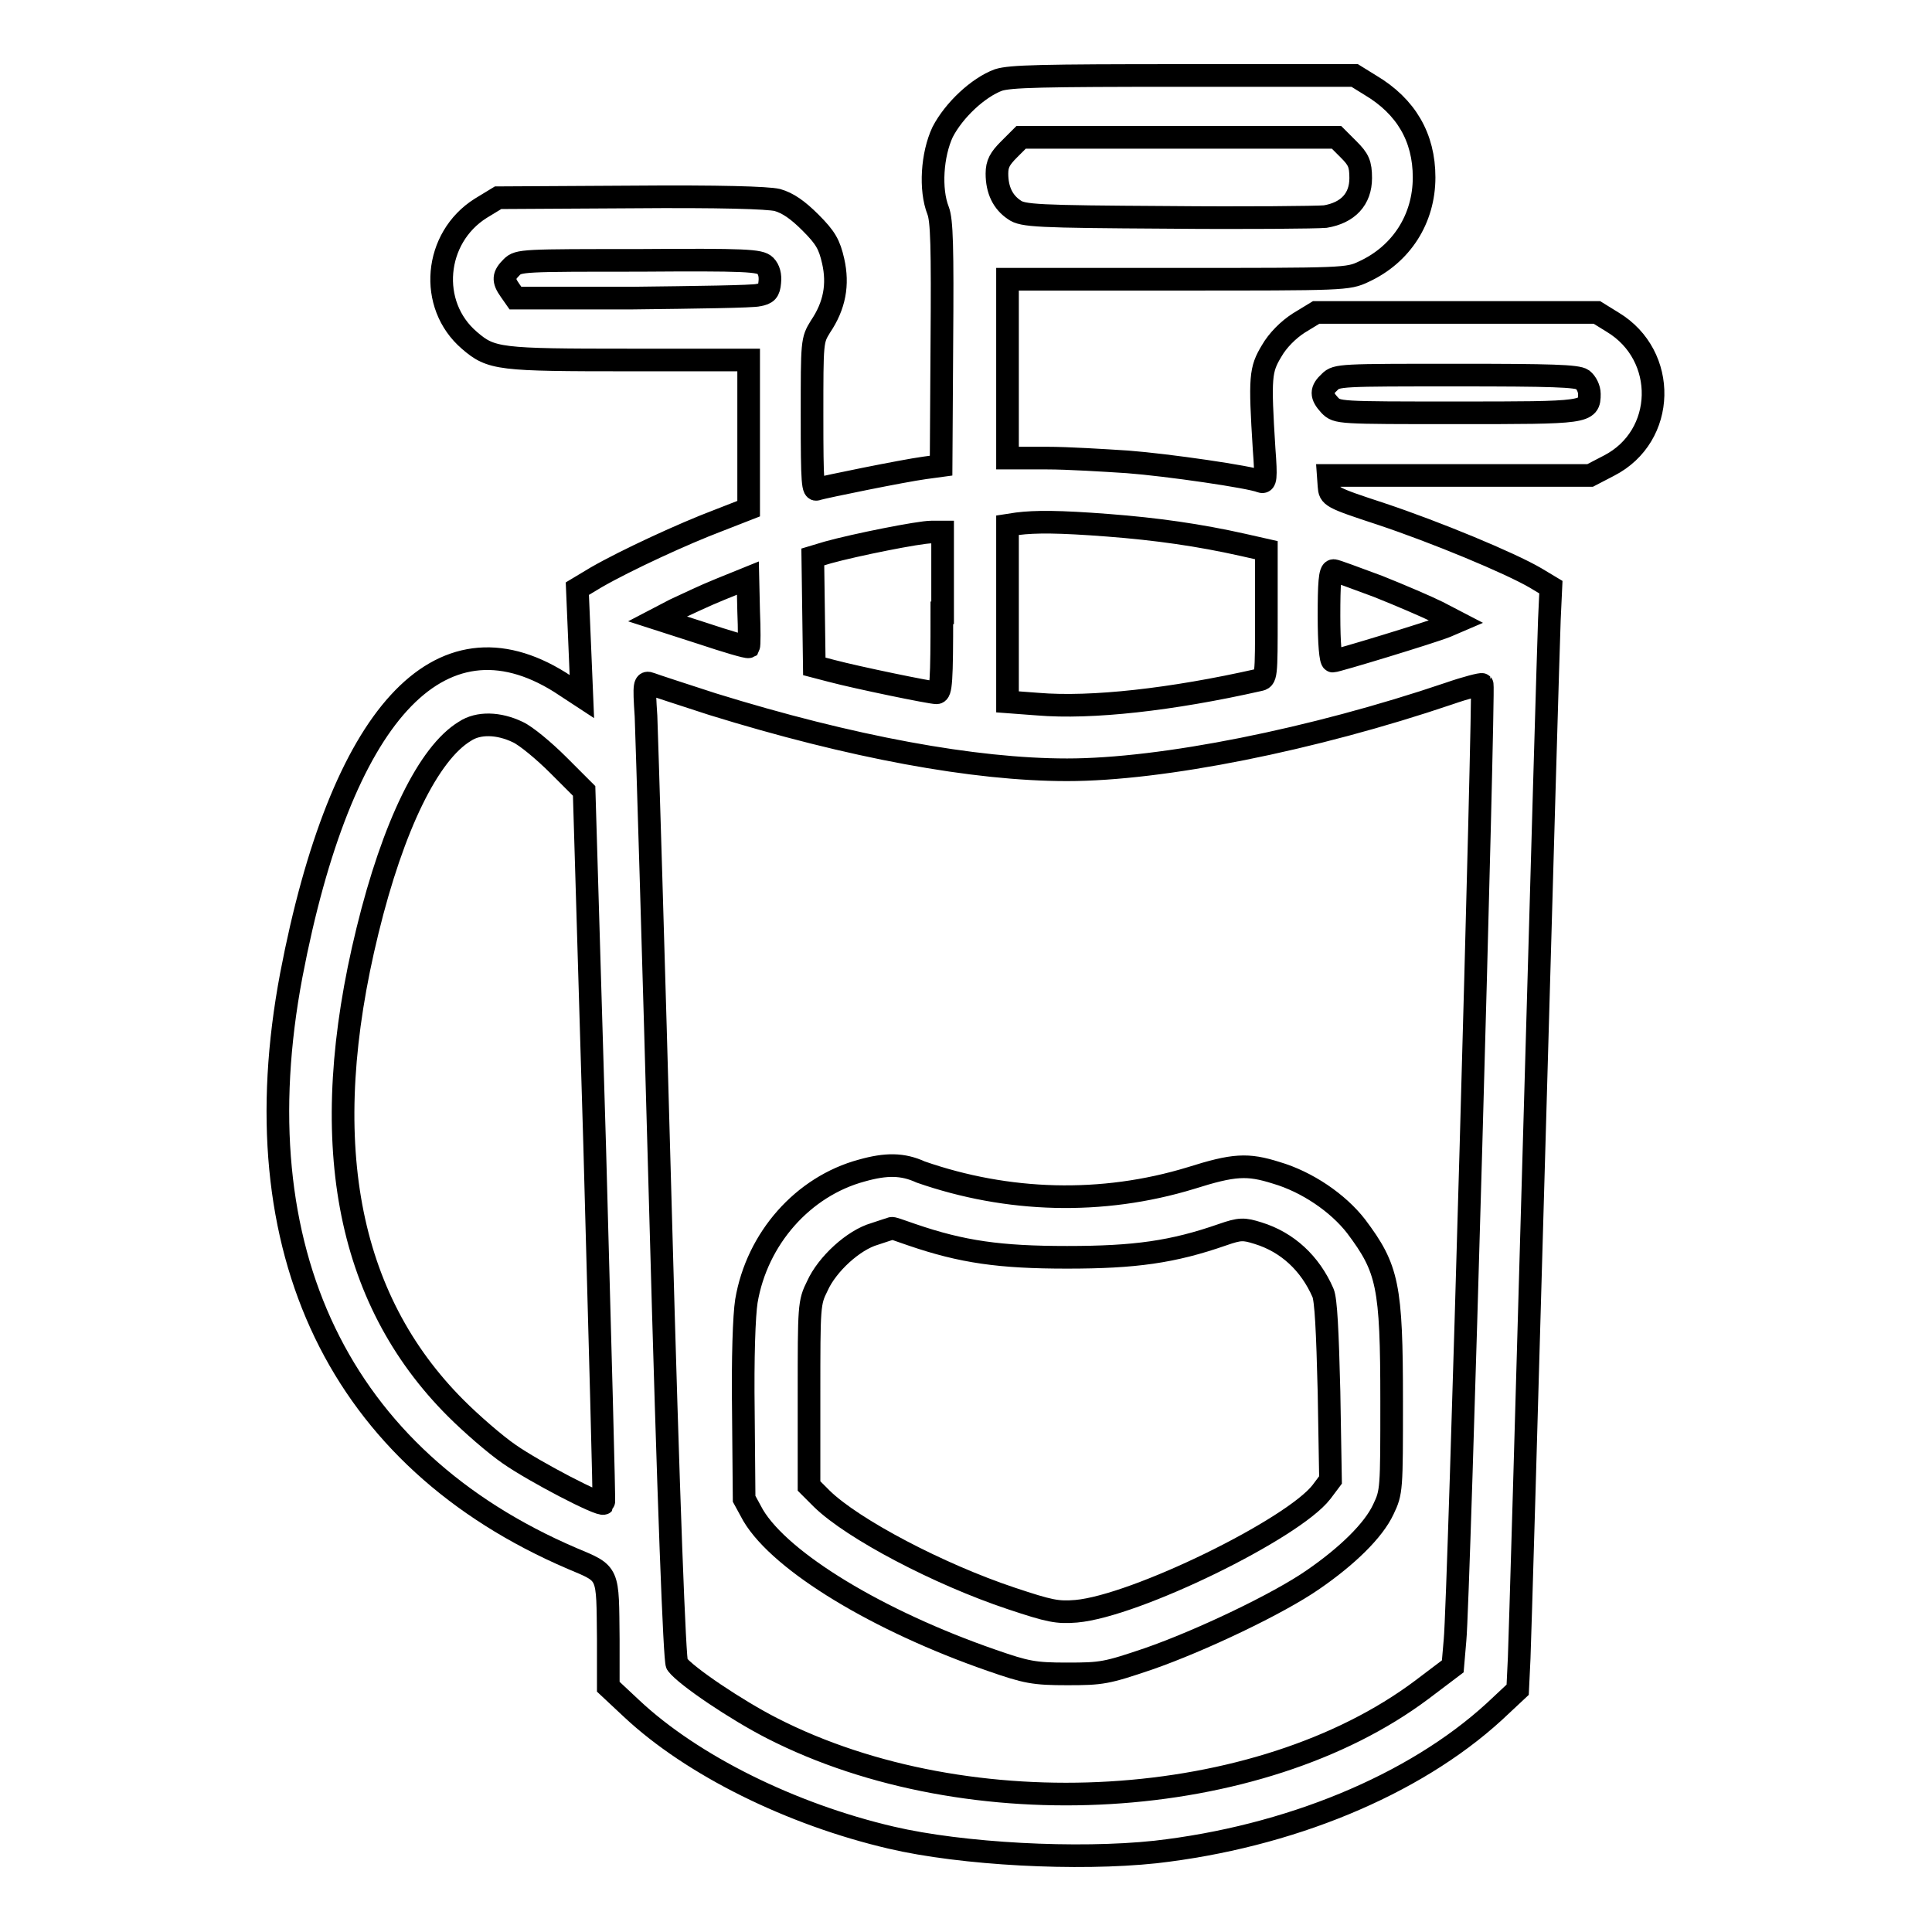
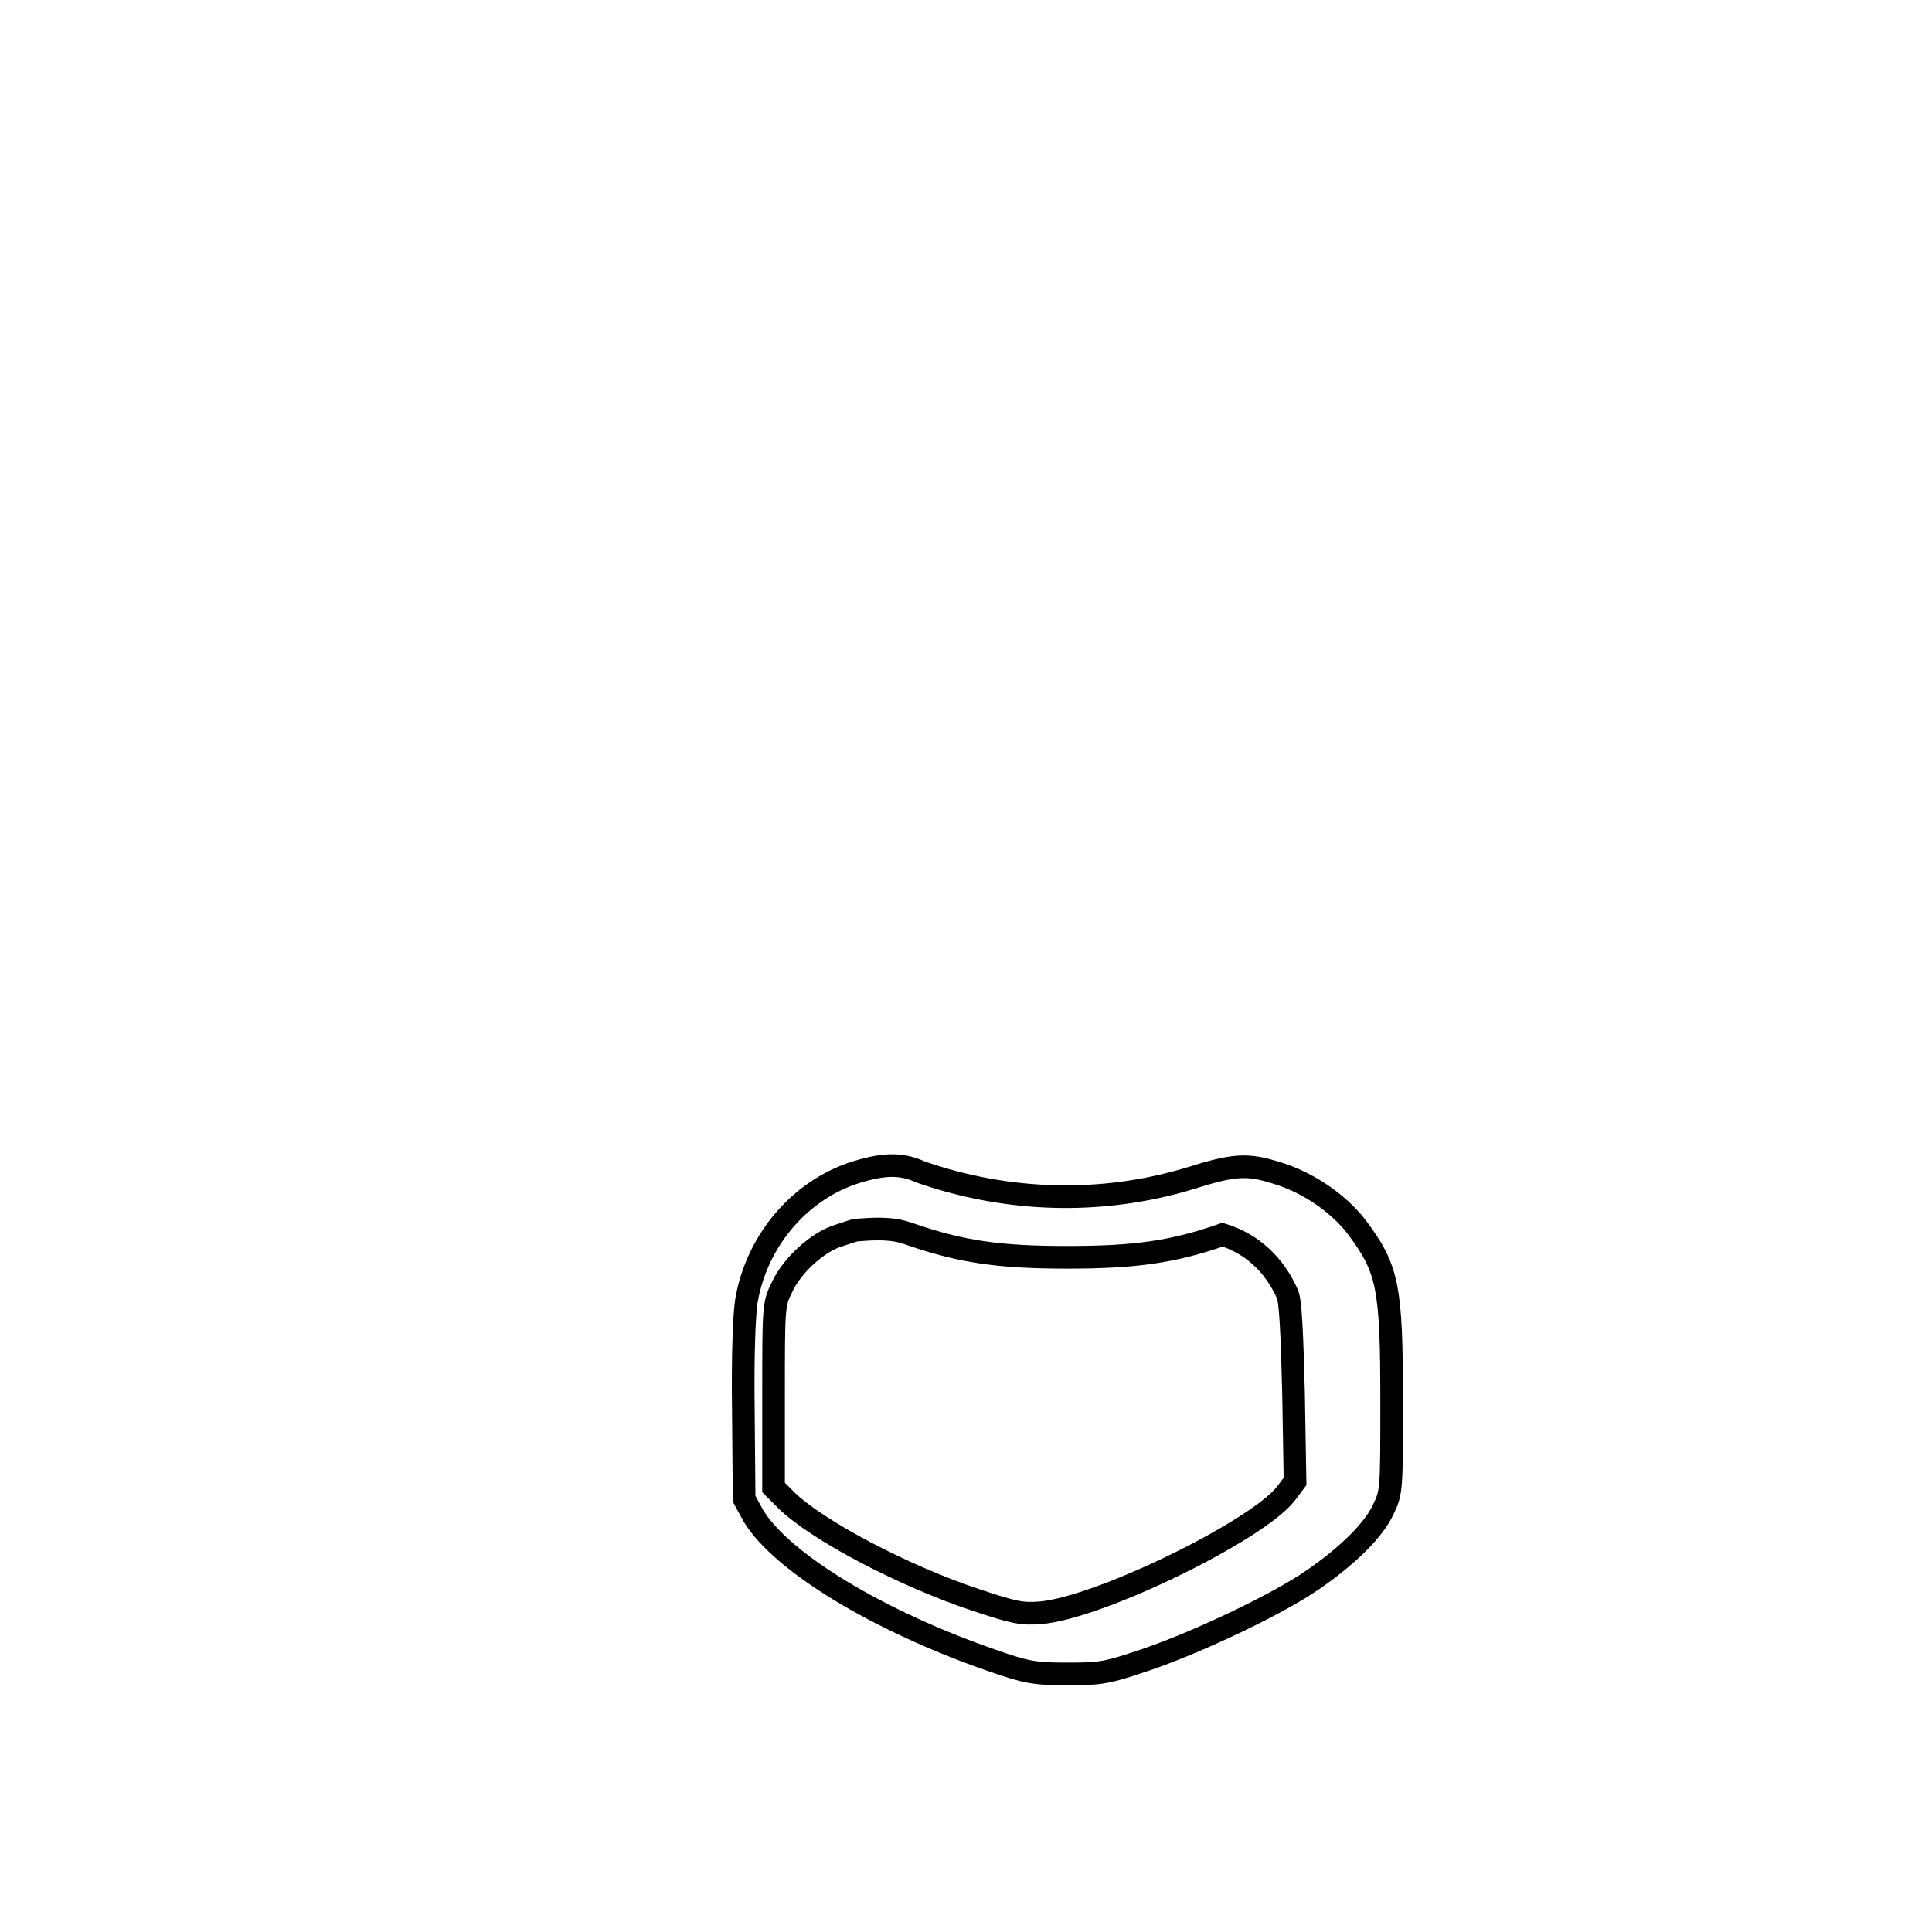
<svg xmlns="http://www.w3.org/2000/svg" version="1.1" x="0px" y="0px" viewBox="0 0 256 256" enable-background="new 0 0 256 256" xml:space="preserve">
  <g>
    <g>
      <g>
-         <path stroke-width="3" fill-opacity="0" stroke="#000000" d="M132.3,10.6c-2.7,1-5.9,4-7.4,6.9c-1.4,3-1.7,7.6-0.6,10.4c0.5,1.3,0.6,4.7,0.5,17.7l-0.1,16.1l-2.2,0.3c-2.9,0.4-13.2,2.5-14.2,2.8c-0.6,0.3-0.7-0.6-0.7-9.7c0-9.9,0-10,1.1-11.8c1.9-2.8,2.4-5.6,1.7-8.7c-0.5-2.2-1-3.1-3-5.1c-1.7-1.7-3-2.6-4.4-3c-1.3-0.3-7.5-0.5-19.5-0.4l-17.5,0.1l-2.3,1.4c-6.2,3.9-7,12.8-1.5,17.5c2.9,2.5,3.9,2.6,21.2,2.6h15.8v9.8v9.9L95.1,69C90.6,70.7,83,74.2,79,76.5L76.5,78l0.3,7.1l0.3,7.2l-2.9-1.9c-16-10-29,4.3-35.6,38.8c-6.9,36.5,6.4,64.1,37.2,77.3c5,2.1,4.7,1.7,4.8,10.7l0,6.3l3.1,2.9c8,7.5,21.1,14,34.4,17.1c9.4,2.2,24.7,3,35,1.9c17.6-2,34.2-8.8,44.9-18.6l3.1-2.9l0.2-4.2c0.1-2.3,1-33.2,2-68.7s1.9-66.5,2-68.9l0.2-4.3l-2-1.2c-3.4-2-13.3-6.1-20.5-8.5c-6.7-2.2-6.8-2.3-6.9-3.7l-0.1-1.4h17.3h17.4l2.5-1.3c7.6-3.9,7.8-14.6,0.5-19l-2.1-1.3H193h-18.6l-2.3,1.4c-1.4,0.9-2.8,2.3-3.6,3.7c-1.5,2.5-1.6,3.4-1,13c0.3,3.9,0.2,4.5-0.4,4.3c-1.4-0.6-12.4-2.2-17.7-2.6c-3.1-0.2-7.9-0.5-10.7-0.5h-5.2V48.8V37h22.5c22.1,0,22.6,0,24.7-1c5-2.3,8-7,8-12.5c0-5.3-2.4-9.4-7.1-12.2l-2.1-1.3L156.9,10C137.8,10,133.9,10.1,132.3,10.6z M178.7,19.8c1.3,1.3,1.6,1.9,1.6,3.8c0,2.8-1.7,4.6-4.7,5.1c-1.1,0.1-10.6,0.2-21,0.1c-17.2-0.1-19.1-0.2-20.2-1c-1.5-1-2.3-2.6-2.3-4.8c0-1.3,0.4-2,1.6-3.2l1.6-1.6h20.9h20.9L178.7,19.8z M101.4,35.2c0.5,0.5,0.7,1.3,0.6,2.2c-0.1,1.2-0.4,1.5-1.5,1.7c-0.7,0.2-8.3,0.3-16.8,0.4l-15.4,0l-0.7-1c-1-1.4-0.9-2,0.2-3.1c0.9-0.9,1.5-0.9,16.9-0.9C98.8,34.4,100.7,34.5,101.4,35.2z M209.7,50.3c0.5,0.4,0.9,1.2,0.9,1.9c0,2.5-0.3,2.5-17.6,2.5c-15.7,0-15.8,0-16.8-1c-1.2-1.3-1.2-2,0-3.1c0.9-0.9,1.5-0.9,16.8-0.9C205.5,49.7,209,49.8,209.7,50.3z M146.8,69.6c6.5,0.5,12.1,1.3,17.9,2.6l3.1,0.7v8.5c0,8.4,0,8.5-1,8.7c-11.5,2.6-22.2,3.8-29.3,3.2l-4-0.3V81.4V69.6l1.3-0.2C137.2,69.1,140.3,69.1,146.8,69.6z M124.8,81.2c0,9.1-0.1,10.6-0.7,10.6c-0.8,0-10.5-2-13.9-2.9l-2.3-0.6l-0.1-7.3l-0.1-7.2l2-0.6c3.6-1,12.1-2.7,13.7-2.7l1.5,0V81.2L124.8,81.2z M182.6,77.7c3,1.2,6.5,2.7,7.9,3.4l2.5,1.3l-1.4,0.6c-2,0.8-14.5,4.6-15,4.6c-0.3,0-0.5-2.4-0.5-6c0-4.2,0.1-6,0.6-6C177,75.6,179.6,76.6,182.6,77.7z M99.2,85.7C99,85.8,96.3,85,93,83.9L87.1,82l2.3-1.2c1.3-0.6,4-1.9,6-2.7l3.7-1.5l0.1,4.4C99.3,83.4,99.3,85.5,99.2,85.7z M94.4,93.3c18.4,5.7,34.7,8.7,47,8.7c12.6,0,32.6-4,50.6-10.1c2.3-0.8,4.3-1.3,4.4-1.2c0.3,0.3-3.1,121.8-3.6,126.6l-0.3,3.5l-4.1,3.1c-21.6,16.2-59.9,18.5-86.1,5.1c-4.7-2.4-11.4-6.9-12.6-8.5c-0.3-0.4-1.1-20.4-2.2-60.8c-0.9-33.1-1.8-62.3-1.9-64.8c-0.3-4.4-0.2-4.6,0.6-4.3C86.7,90.8,90.4,92,94.4,93.3z M68.6,97c1.1,0.5,3.5,2.5,5.4,4.4l3.4,3.4l1.4,47.1c0.7,25.9,1.3,47.2,1.2,47.3c-0.4,0.4-9.2-4.2-12.5-6.5c-1.9-1.3-5.1-4.1-7.1-6.1C45.8,172,41.9,151,48.7,123.3c3.4-13.9,8.1-23.5,12.9-26.4C63.4,95.7,66.1,95.8,68.6,97z" />
-         <path stroke-width="3" fill-opacity="0" stroke="#000000" d="M114.2,155.1c-7.8,2.1-13.9,9-15.3,17.3c-0.3,1.9-0.5,7.5-0.4,14.7l0.1,11.5l1.2,2.2c3.7,6.2,16.6,14,31.6,19.2c4.6,1.6,5.6,1.8,10,1.8c4.6,0,5.2-0.1,10.8-2c6.9-2.4,17.2-7.3,21.8-10.5c4.5-3.1,8-6.5,9.3-9.3c1.1-2.3,1.1-2.6,1.1-14.3c0-15.4-0.5-17.6-4.7-23.2c-2.4-3.1-6.5-5.9-10.6-7.1c-3.8-1.2-5.6-1.1-11.3,0.7c-11.8,3.6-24.3,3.2-35.8-0.8C119.6,154.2,117.4,154.2,114.2,155.1z M120.8,163.6c6.7,2.3,11.7,3,20.6,3c9,0,14-0.7,20.6-3c2.3-0.8,2.8-0.8,4.7-0.2c3.9,1.2,6.9,4,8.6,7.9c0.4,0.9,0.6,5.1,0.8,13.1l0.2,11.7l-1.2,1.6c-3.8,4.9-24.6,15.1-32.5,15.8c-2.5,0.2-3.5,0-8.6-1.7c-9.6-3.2-21-9.2-25.1-13.2l-1.7-1.7v-12.1c0-11.8,0-12.2,1.1-14.4c1.3-2.9,4.8-6.1,7.6-6.9c1.2-0.4,2.1-0.7,2.2-0.7C118.1,162.6,119.3,163.1,120.8,163.6z" />
+         <path stroke-width="3" fill-opacity="0" stroke="#000000" d="M114.2,155.1c-7.8,2.1-13.9,9-15.3,17.3c-0.3,1.9-0.5,7.5-0.4,14.7l0.1,11.5l1.2,2.2c3.7,6.2,16.6,14,31.6,19.2c4.6,1.6,5.6,1.8,10,1.8c4.6,0,5.2-0.1,10.8-2c6.9-2.4,17.2-7.3,21.8-10.5c4.5-3.1,8-6.5,9.3-9.3c1.1-2.3,1.1-2.6,1.1-14.3c0-15.4-0.5-17.6-4.7-23.2c-2.4-3.1-6.5-5.9-10.6-7.1c-3.8-1.2-5.6-1.1-11.3,0.7c-11.8,3.6-24.3,3.2-35.8-0.8C119.6,154.2,117.4,154.2,114.2,155.1z M120.8,163.6c6.7,2.3,11.7,3,20.6,3c9,0,14-0.7,20.6-3c3.9,1.2,6.9,4,8.6,7.9c0.4,0.9,0.6,5.1,0.8,13.1l0.2,11.7l-1.2,1.6c-3.8,4.9-24.6,15.1-32.5,15.8c-2.5,0.2-3.5,0-8.6-1.7c-9.6-3.2-21-9.2-25.1-13.2l-1.7-1.7v-12.1c0-11.8,0-12.2,1.1-14.4c1.3-2.9,4.8-6.1,7.6-6.9c1.2-0.4,2.1-0.7,2.2-0.7C118.1,162.6,119.3,163.1,120.8,163.6z" />
      </g>
    </g>
  </g>
</svg>